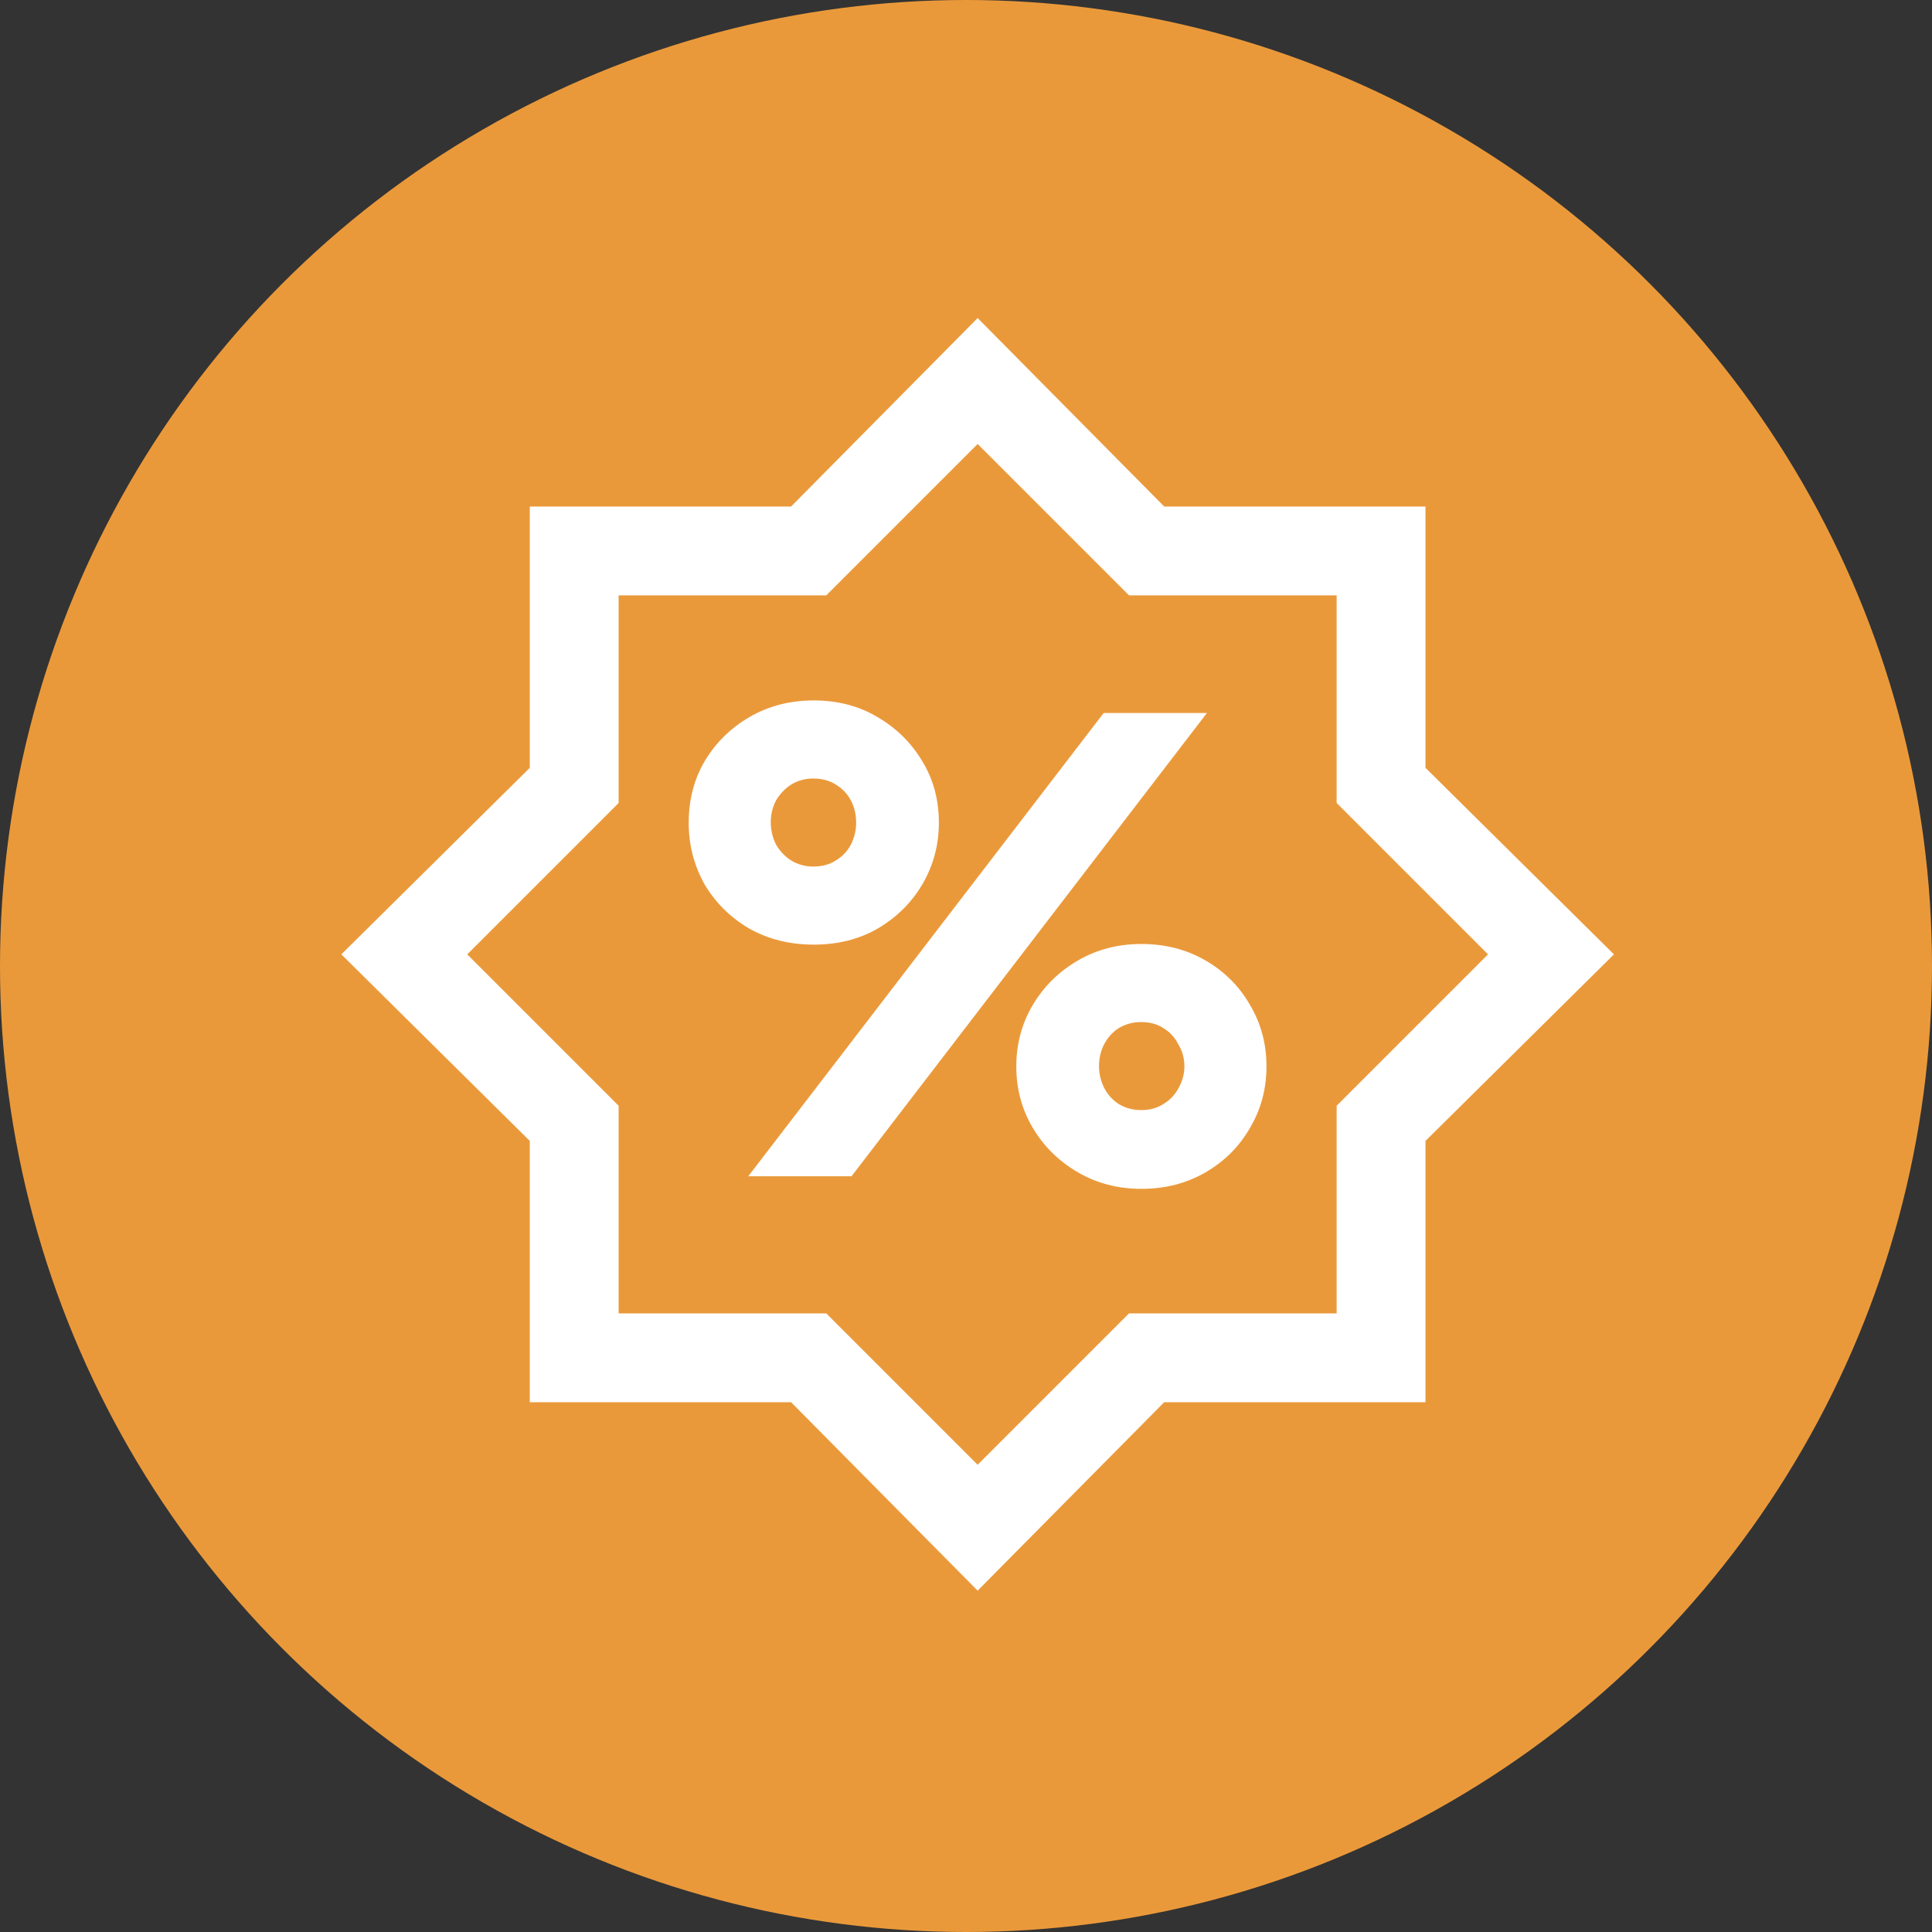
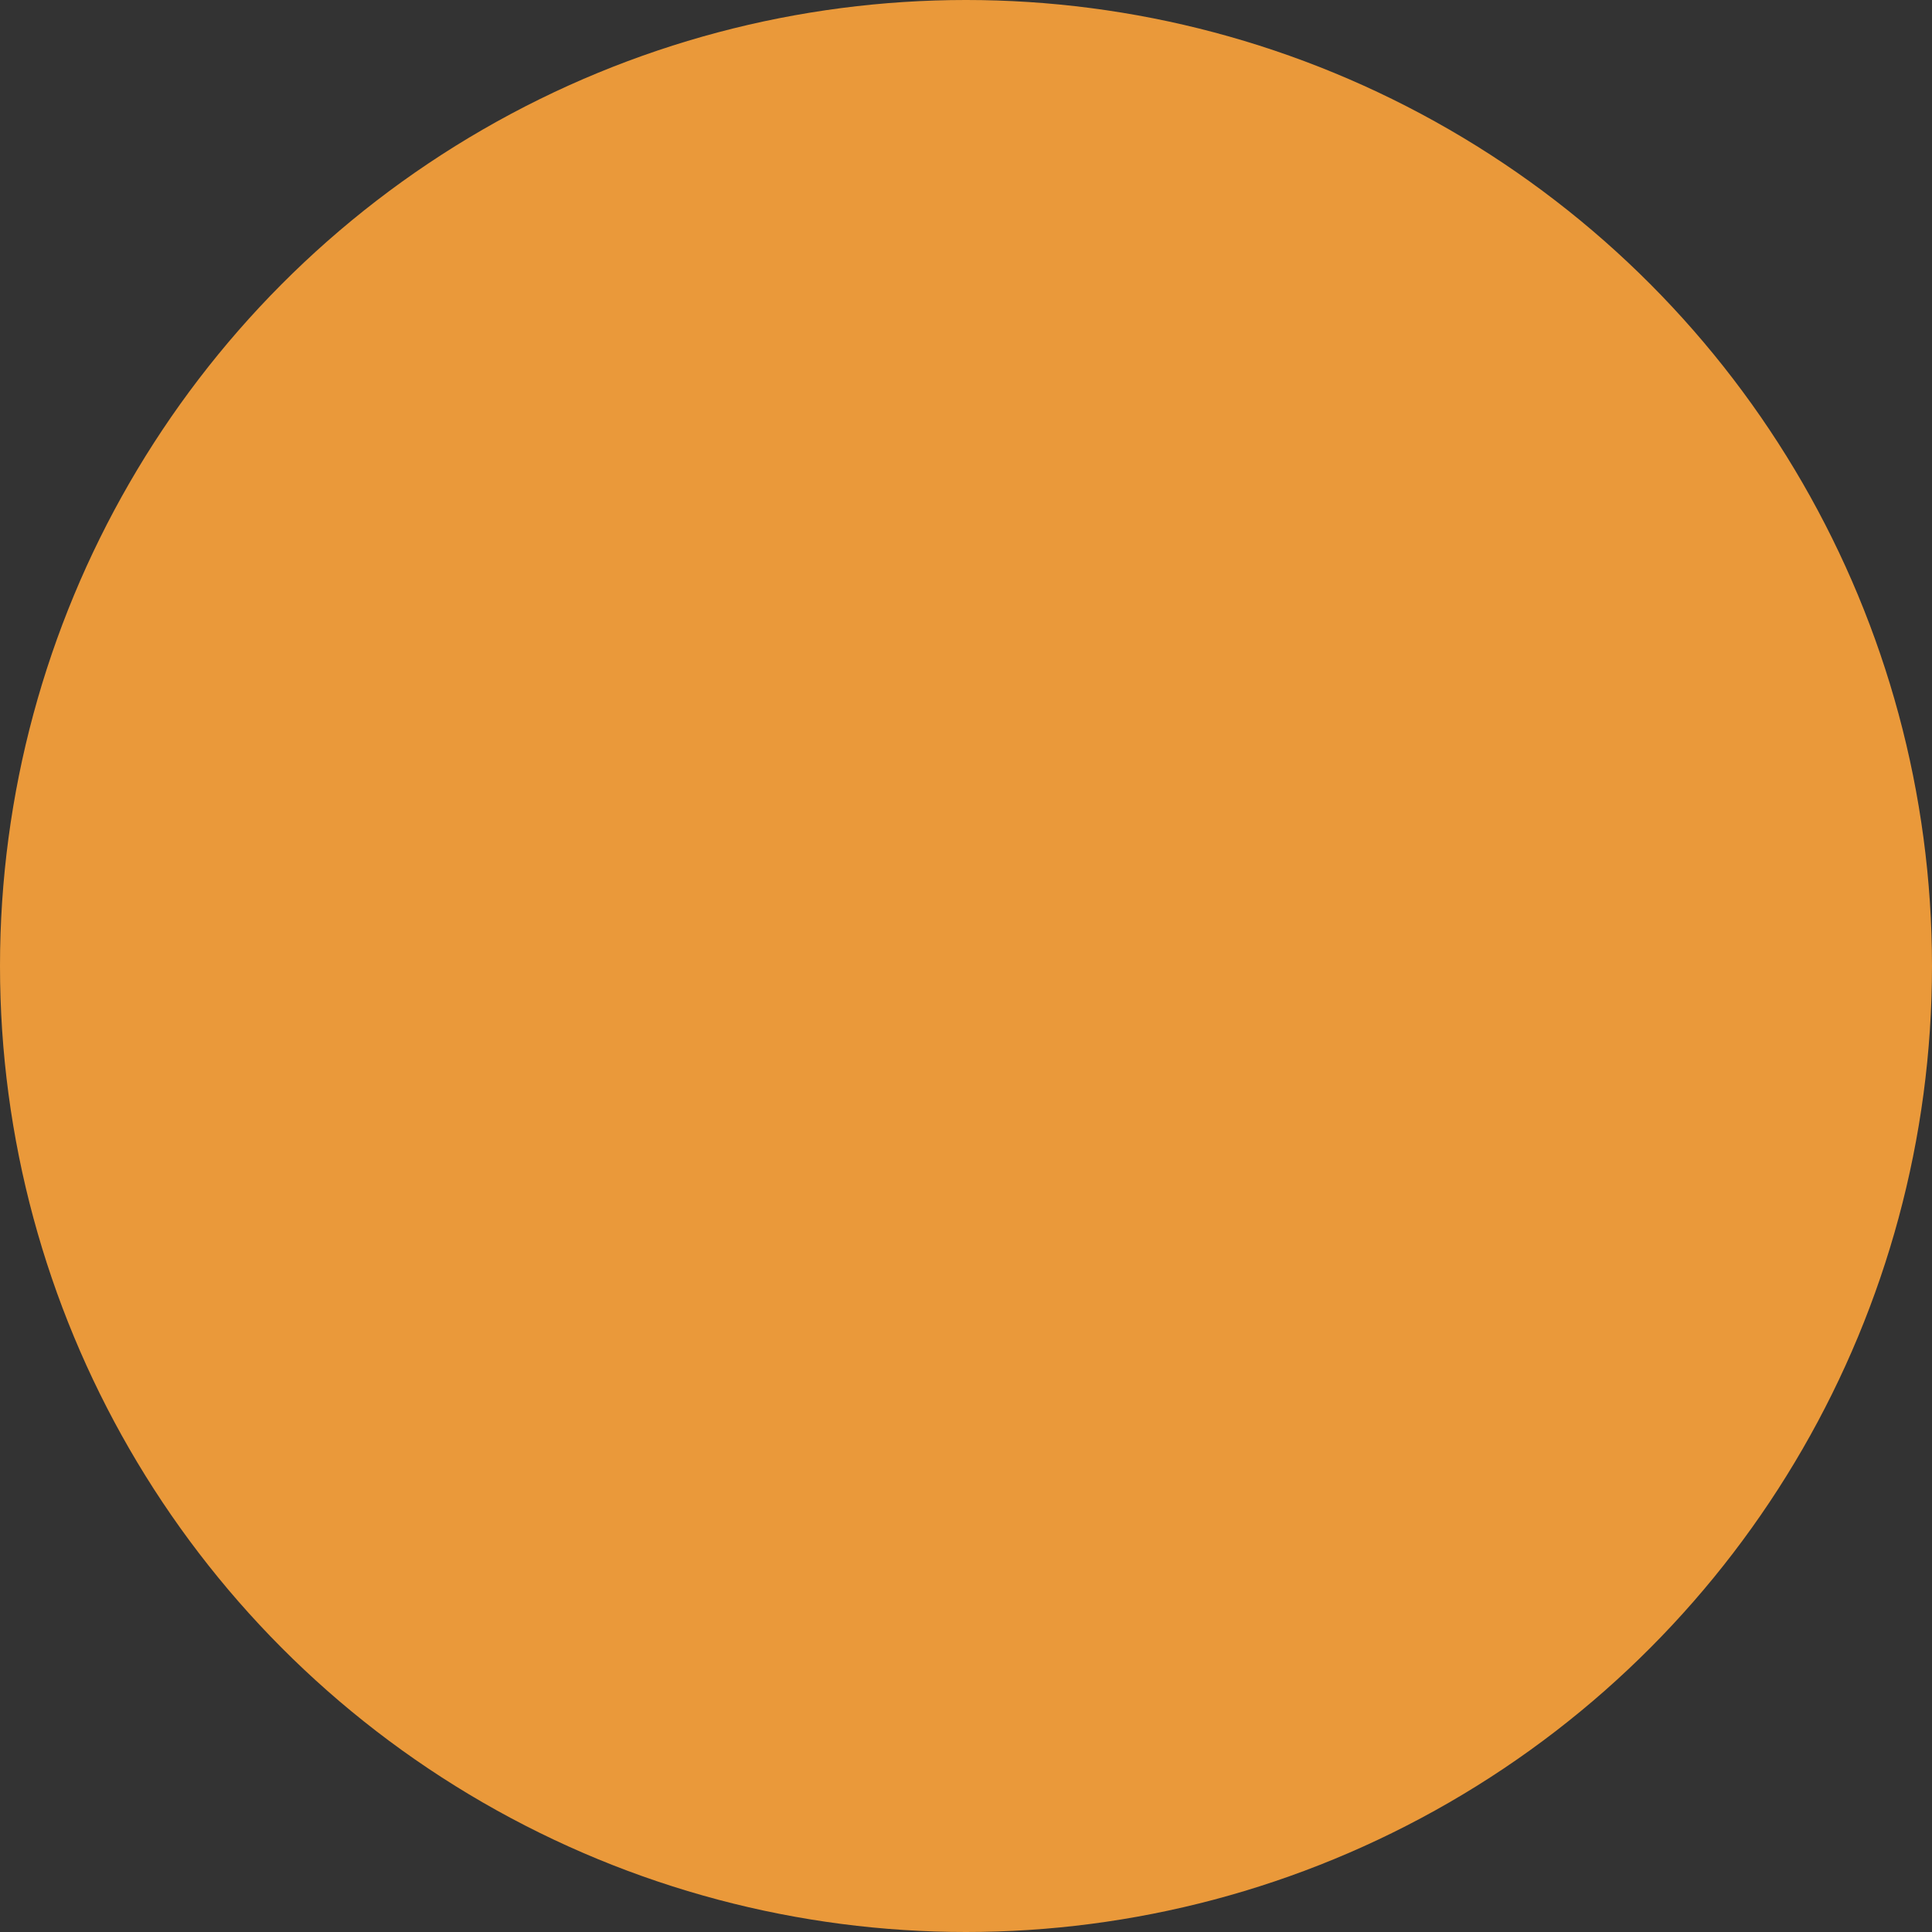
<svg xmlns="http://www.w3.org/2000/svg" width="83" height="83" viewBox="0 0 83 83" fill="none">
  <rect x="0" y="0" width="83" height="83" fill="#333333" stroke="none" />
  <circle cx="41.5" cy="41.5" r="41.5" fill="#EA993A" />
-   <path d="M42 68.668L33.956 60.542L33.888 60.473H33.791H22.527V49.209V49.112L22.458 49.044L14.332 41L22.458 32.956L22.527 32.888V32.791V21.527H33.791H33.888L33.956 21.458L42 13.332L50.044 21.458L50.112 21.527H50.209H61.473V32.791V32.888L61.542 32.956L69.668 41L61.542 49.044L61.473 49.112V49.209V60.473H50.209H50.112L50.044 60.542L42 68.668ZM41.835 62.431L42 62.596L42.165 62.431L48.406 56.19H56.957H57.19V55.957V47.406L63.431 41.165L63.596 41L63.431 40.835L57.19 34.594V26.043V25.81H56.957H48.406L42.165 19.569L42 19.404L41.835 19.569L35.594 25.81H27.043H26.81V26.043V34.594L20.569 40.835L20.404 41L20.569 41.165L26.81 47.406V55.957V56.19H27.043H35.594L41.835 62.431Z" fill="white" stroke="#EA993A" stroke-width="0.467" />
-   <path d="M29.587 35.351C29.587 34.365 29.815 33.483 30.27 32.706C30.744 31.91 31.388 31.275 32.203 30.802C33.018 30.328 33.938 30.091 34.961 30.091C35.985 30.091 36.895 30.328 37.691 30.802C38.506 31.275 39.15 31.91 39.624 32.706C40.098 33.483 40.335 34.365 40.335 35.351C40.335 36.298 40.098 37.18 39.624 37.995C39.15 38.791 38.506 39.426 37.691 39.9C36.895 40.355 35.985 40.582 34.961 40.582C33.938 40.582 33.018 40.355 32.203 39.9C31.388 39.426 30.744 38.791 30.27 37.995C29.815 37.18 29.587 36.298 29.587 35.351ZM33.113 35.322C33.113 35.663 33.189 35.986 33.341 36.289C33.511 36.573 33.729 36.801 33.995 36.971C34.279 37.142 34.592 37.227 34.933 37.227C35.312 37.227 35.634 37.142 35.9 36.971C36.184 36.801 36.402 36.573 36.553 36.289C36.705 35.986 36.781 35.673 36.781 35.351C36.781 34.99 36.705 34.668 36.553 34.384C36.402 34.1 36.184 33.872 35.9 33.702C35.634 33.531 35.312 33.446 34.933 33.446C34.592 33.446 34.279 33.531 33.995 33.702C33.729 33.872 33.511 34.1 33.341 34.384C33.189 34.668 33.113 34.981 33.113 35.322ZM43.661 45.814C43.661 44.847 43.898 43.965 44.372 43.169C44.846 42.373 45.491 41.738 46.306 41.264C47.121 40.791 48.031 40.554 49.035 40.554C50.059 40.554 50.978 40.791 51.793 41.264C52.608 41.738 53.243 42.373 53.698 43.169C54.172 43.965 54.409 44.847 54.409 45.814C54.409 46.78 54.172 47.662 53.698 48.458C53.243 49.254 52.608 49.889 51.793 50.363C50.978 50.837 50.059 51.074 49.035 51.074C48.031 51.074 47.121 50.837 46.306 50.363C45.491 49.889 44.846 49.254 44.372 48.458C43.898 47.662 43.661 46.78 43.661 45.814ZM47.215 45.814C47.215 46.136 47.291 46.449 47.443 46.752C47.594 47.036 47.803 47.264 48.068 47.434C48.353 47.605 48.675 47.69 49.035 47.69C49.395 47.69 49.708 47.605 49.973 47.434C50.258 47.264 50.476 47.036 50.627 46.752C50.798 46.449 50.883 46.136 50.883 45.814C50.883 45.472 50.798 45.16 50.627 44.875C50.476 44.572 50.258 44.335 49.973 44.164C49.708 43.994 49.395 43.909 49.035 43.909C48.675 43.909 48.353 43.994 48.068 44.164C47.803 44.335 47.594 44.563 47.443 44.847C47.291 45.131 47.215 45.453 47.215 45.814ZM47.414 30.631H51.85L36.582 50.533H32.146L47.414 30.631Z" fill="white" />
</svg>